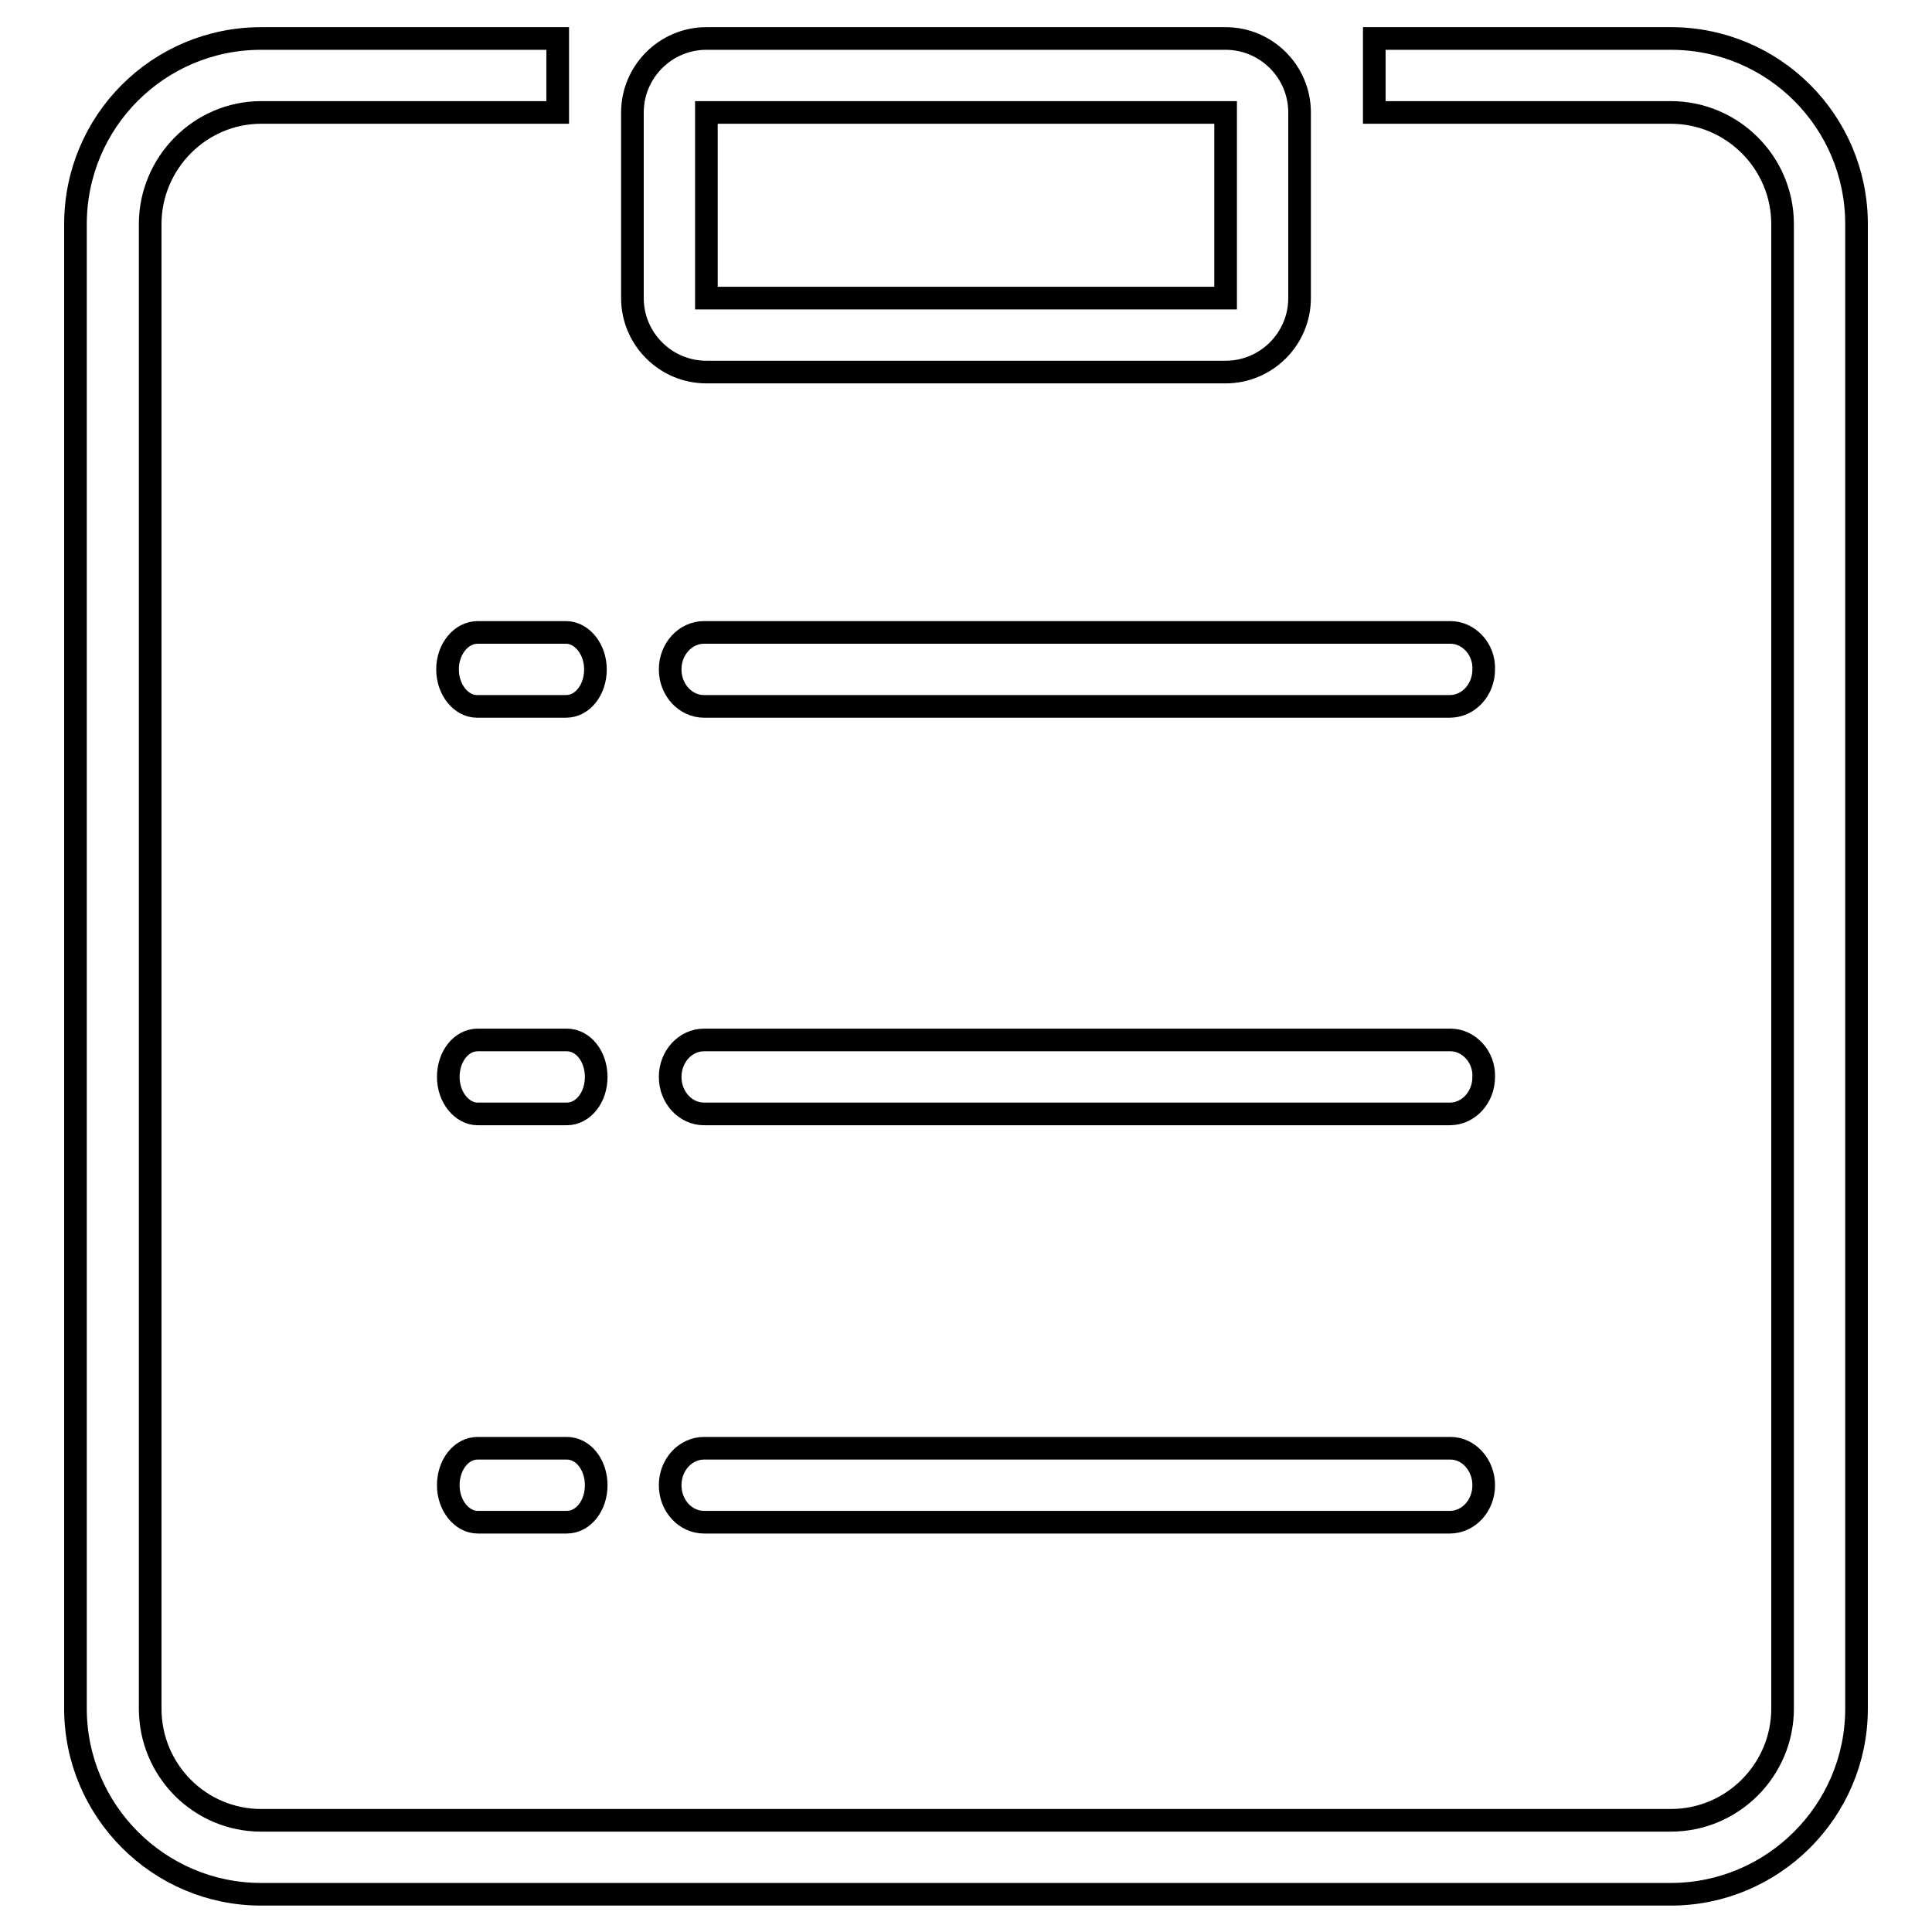
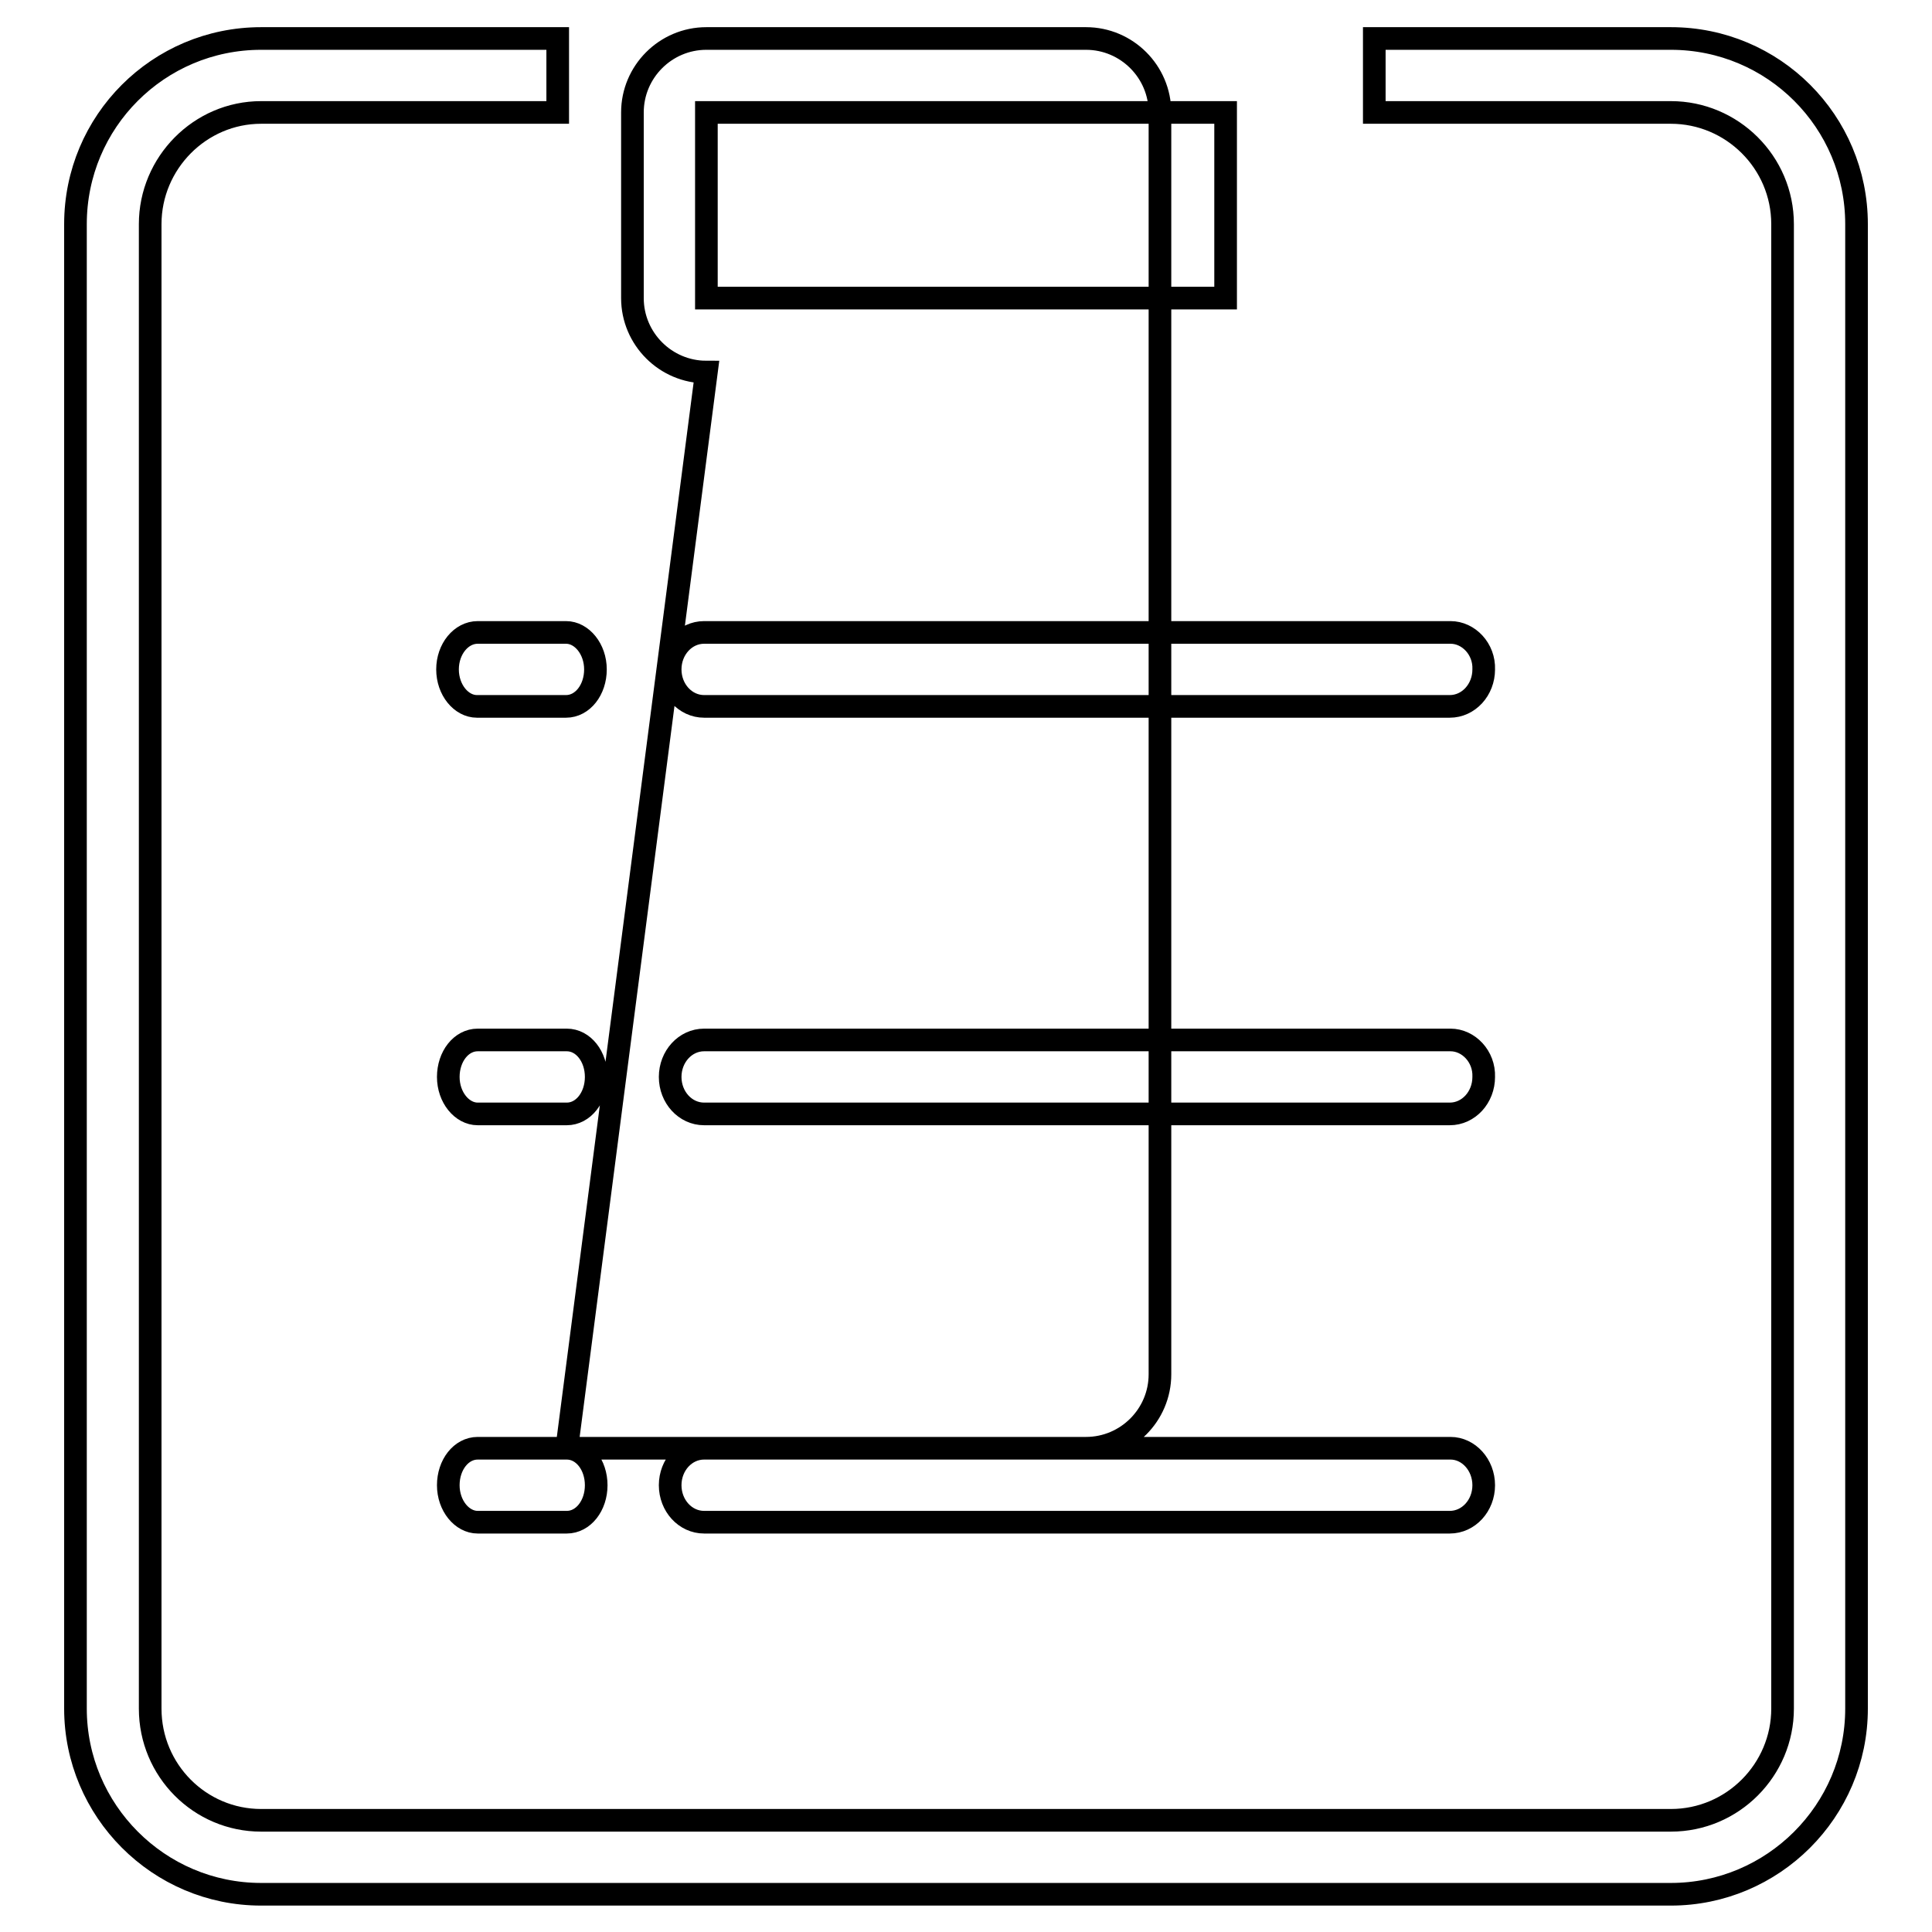
<svg xmlns="http://www.w3.org/2000/svg" version="1.1" x="0px" y="0px" viewBox="0 0 256 256" enable-background="new 0 0 256 256" xml:space="preserve">
  <g>
    <g>
-       <path stroke-width="3" fill-opacity="0" stroke="#000000" d="M192.2,83.8H93.3c-2.5,0-4.5,2.2-4.5,4.9c0,2.7,2,4.9,4.5,4.9h98.8c2.5,0,4.5-2.2,4.5-4.9C196.7,86,194.6,83.8,192.2,83.8L192.2,83.8z M59.3,88.7c0,2.7,1.8,4.9,3.9,4.9h11.8c2.2,0,3.9-2.2,3.9-4.9c0-2.7-1.8-4.9-3.9-4.9H63.3C61.1,83.8,59.3,86,59.3,88.7L59.3,88.7z M192.2,137.8H93.3c-2.5,0-4.5,2.2-4.5,4.9s2,4.9,4.5,4.9h98.8c2.5,0,4.5-2.2,4.5-4.9C196.7,140,194.6,137.8,192.2,137.8L192.2,137.8z M75.1,137.8H63.3c-2.2,0-3.9,2.2-3.9,4.9s1.8,4.9,3.9,4.9h11.8c2.2,0,3.9-2.2,3.9-4.9C79,140,77.3,137.8,75.1,137.8L75.1,137.8z M192.2,191.9H93.3c-2.5,0-4.5,2.2-4.5,4.9s2,4.9,4.5,4.9h98.8c2.5,0,4.5-2.2,4.5-4.9S194.6,191.9,192.2,191.9L192.2,191.9z M75.1,191.9H63.3c-2.2,0-3.9,2.2-3.9,4.9s1.8,4.9,3.9,4.9h11.8c2.2,0,3.9-2.2,3.9-4.9S77.3,191.9,75.1,191.9L75.1,191.9z M93.6,49.3h68.8c5.4,0,9.8-4.4,9.8-9.8V14.9c0-5.4-4.4-9.8-9.8-9.8H93.6c-5.4,0-9.8,4.4-9.8,9.8v24.6C83.8,44.9,88.2,49.3,93.6,49.3L93.6,49.3z M93.6,14.9h68.8v24.6H93.6V14.9L93.6,14.9z M221.4,5.1h-39.3v9.8h39.3c8.1,0,14.8,6.6,14.8,14.8v196.7c0,8.1-6.6,14.8-14.8,14.8H34.6c-8.1,0-14.7-6.6-14.7-14.8V29.7c0-8.1,6.6-14.8,14.7-14.8h39.3V5.1H34.6C21,5.1,10,16.1,10,29.7v196.7c0,13.5,11,24.6,24.6,24.6h186.8c13.5,0,24.6-11,24.6-24.6V29.7C246,16.1,235,5.1,221.4,5.1L221.4,5.1z" />
+       <path stroke-width="3" fill-opacity="0" stroke="#000000" d="M192.2,83.8H93.3c-2.5,0-4.5,2.2-4.5,4.9c0,2.7,2,4.9,4.5,4.9h98.8c2.5,0,4.5-2.2,4.5-4.9C196.7,86,194.6,83.8,192.2,83.8L192.2,83.8z M59.3,88.7c0,2.7,1.8,4.9,3.9,4.9h11.8c2.2,0,3.9-2.2,3.9-4.9c0-2.7-1.8-4.9-3.9-4.9H63.3C61.1,83.8,59.3,86,59.3,88.7L59.3,88.7z M192.2,137.8H93.3c-2.5,0-4.5,2.2-4.5,4.9s2,4.9,4.5,4.9h98.8c2.5,0,4.5-2.2,4.5-4.9C196.7,140,194.6,137.8,192.2,137.8L192.2,137.8z M75.1,137.8H63.3c-2.2,0-3.9,2.2-3.9,4.9s1.8,4.9,3.9,4.9h11.8c2.2,0,3.9-2.2,3.9-4.9C79,140,77.3,137.8,75.1,137.8L75.1,137.8z M192.2,191.9H93.3c-2.5,0-4.5,2.2-4.5,4.9s2,4.9,4.5,4.9h98.8c2.5,0,4.5-2.2,4.5-4.9S194.6,191.9,192.2,191.9L192.2,191.9z M75.1,191.9H63.3c-2.2,0-3.9,2.2-3.9,4.9s1.8,4.9,3.9,4.9h11.8c2.2,0,3.9-2.2,3.9-4.9S77.3,191.9,75.1,191.9L75.1,191.9z h68.8c5.4,0,9.8-4.4,9.8-9.8V14.9c0-5.4-4.4-9.8-9.8-9.8H93.6c-5.4,0-9.8,4.4-9.8,9.8v24.6C83.8,44.9,88.2,49.3,93.6,49.3L93.6,49.3z M93.6,14.9h68.8v24.6H93.6V14.9L93.6,14.9z M221.4,5.1h-39.3v9.8h39.3c8.1,0,14.8,6.6,14.8,14.8v196.7c0,8.1-6.6,14.8-14.8,14.8H34.6c-8.1,0-14.7-6.6-14.7-14.8V29.7c0-8.1,6.6-14.8,14.7-14.8h39.3V5.1H34.6C21,5.1,10,16.1,10,29.7v196.7c0,13.5,11,24.6,24.6,24.6h186.8c13.5,0,24.6-11,24.6-24.6V29.7C246,16.1,235,5.1,221.4,5.1L221.4,5.1z" />
    </g>
  </g>
</svg>